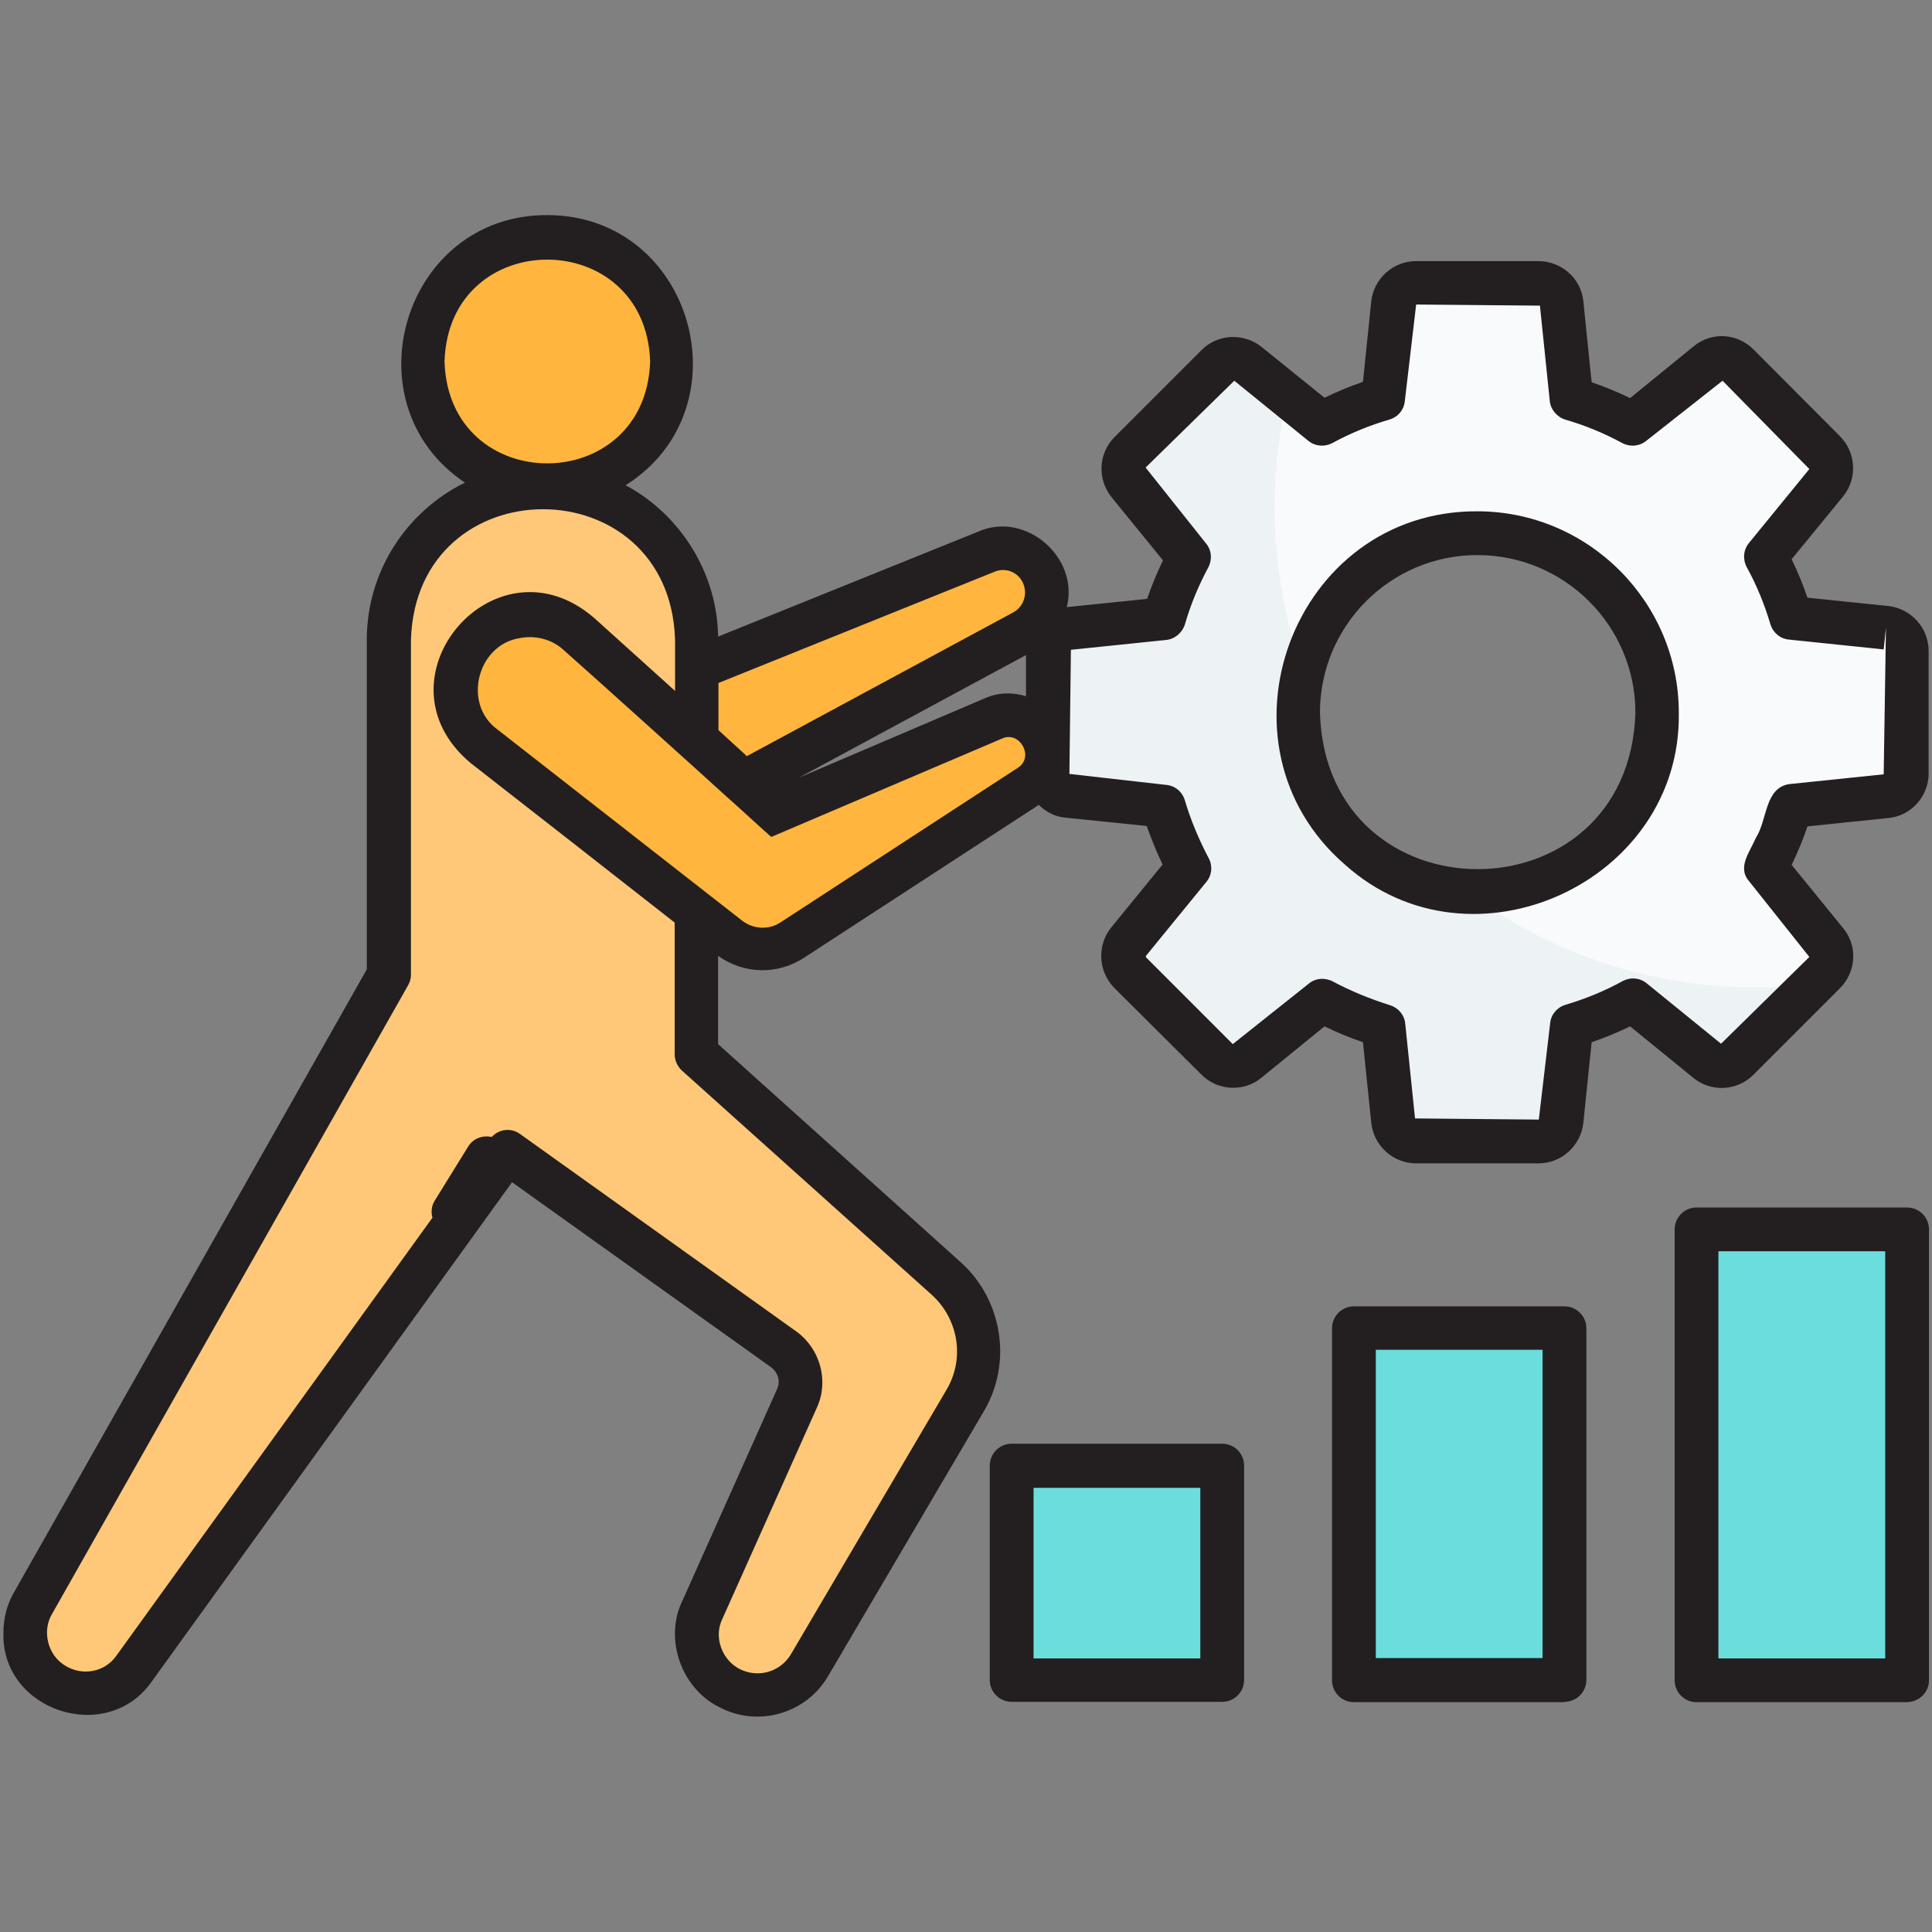
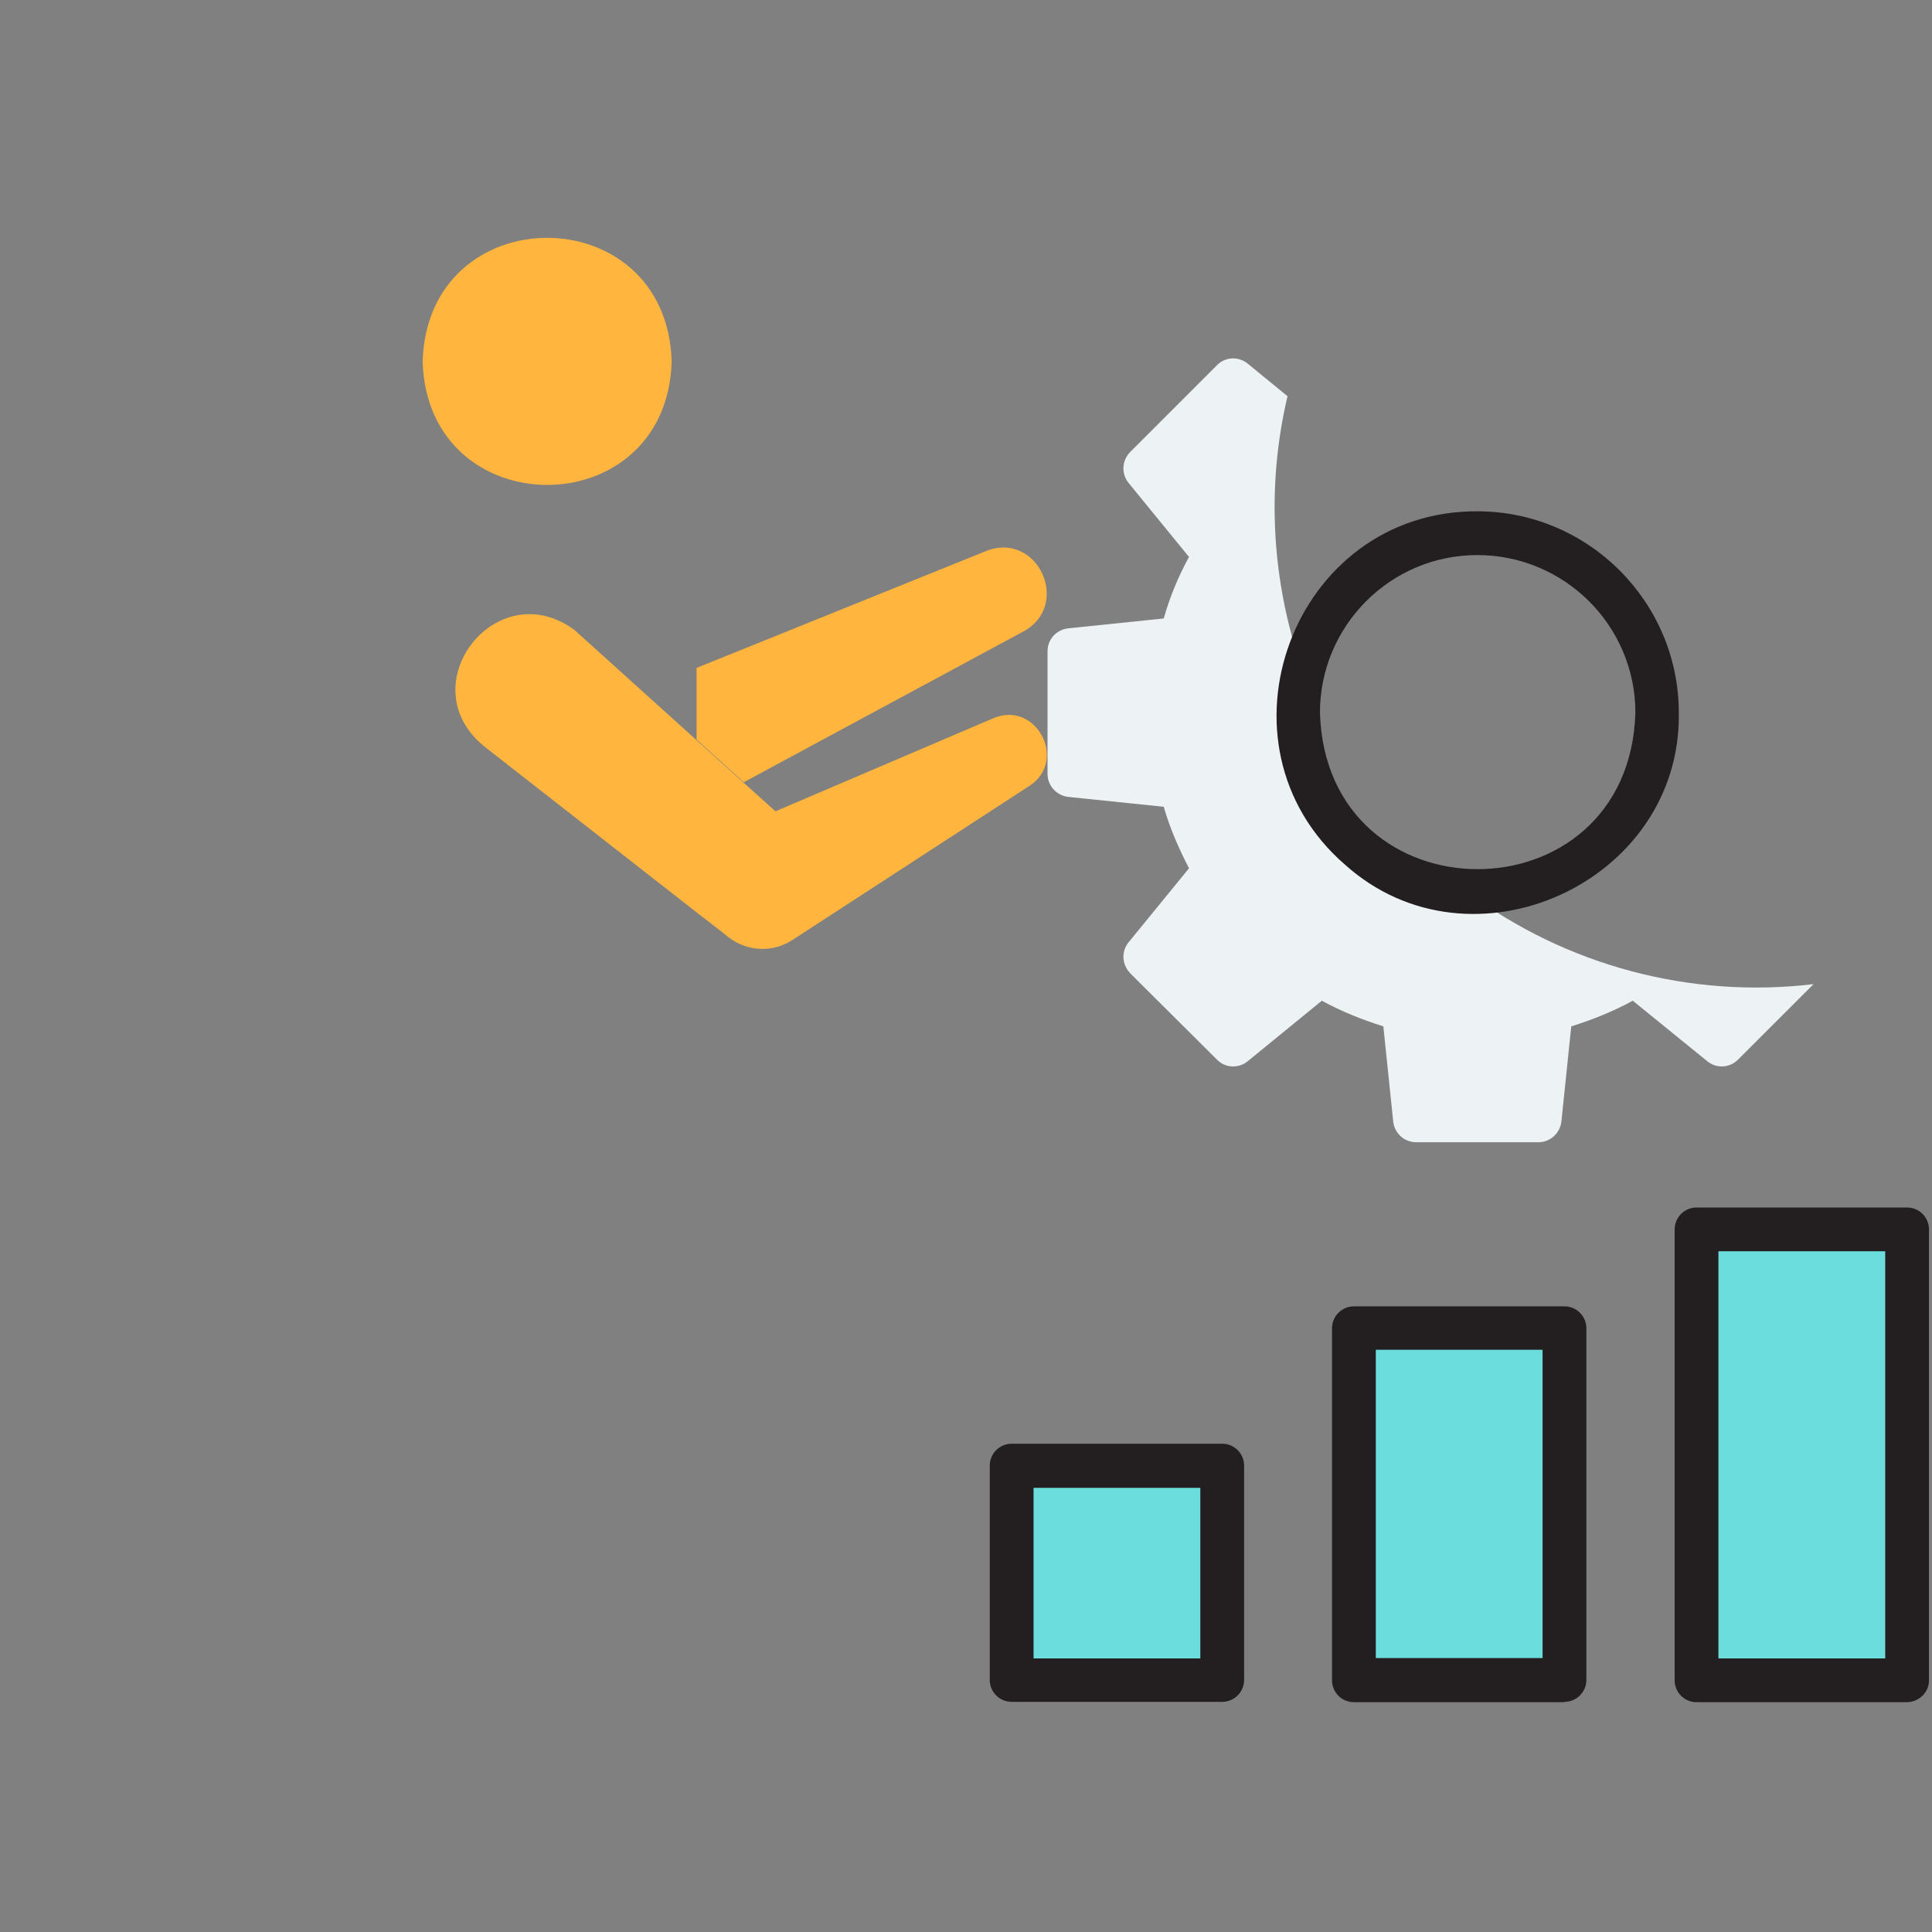
<svg xmlns="http://www.w3.org/2000/svg" width="60" height="60" viewBox="0 0 60 60" fill="none">
  <rect x="0" y="0" width="60" height="60" fill="#808080" stroke="none" />
-   <path d="M29.989 43.489C29.332 44.602 25.887 50.485 25.149 51.727C24.223 53.38 21.61 52.63 21.645 50.778C21.352 50.673 24.68 43.759 24.75 43.442C24.997 42.903 24.821 42.27 24.34 41.919L15.75 35.778L4.172 51.81C2.789 53.696 -0.117 51.833 1.02 49.782L12.071 30.27V19.864C12.293 13.56 21.411 13.536 21.633 19.864V22.97L17.977 19.665C17.942 19.63 17.895 19.595 17.86 19.56C15.446 17.767 12.715 21.235 15.036 23.157L21.633 28.314V32.731L27.282 37.794L29.403 39.692C30.457 40.677 30.715 42.247 29.989 43.489Z" fill="#FFC878" />
  <path d="M31.793 19.605L23.098 24.293L21.633 22.968V20.742L30.633 17.109C32.227 16.488 33.281 18.785 31.793 19.605Z" fill="#FFB53E" />
  <path d="M31.981 24.399L24.61 29.192C23.977 29.602 23.192 29.544 22.629 29.11C22.524 29.017 21.75 28.431 21.621 28.325L15.024 23.169C12.703 21.259 15.434 17.778 17.848 19.571C19.477 21.036 22.477 23.755 24.082 25.196L30.856 22.302C32.18 21.751 33.164 23.614 31.981 24.399ZM20.86 11.227C20.707 16.337 13.278 16.337 13.125 11.227C13.278 6.106 20.707 6.106 20.86 11.227Z" fill="#FFB53E" />
-   <path d="M58.582 19.512L55.641 19.207C55.43 18.539 55.172 17.895 54.844 17.297L56.719 15C56.953 14.719 56.93 14.297 56.672 14.039L53.977 11.344C53.707 11.074 53.297 11.062 53.016 11.297L50.707 13.16C50.109 12.832 49.465 12.574 48.797 12.375L48.492 9.422C48.457 9.059 48.152 8.789 47.777 8.789H43.98C43.605 8.789 43.301 9.07 43.266 9.422L42.961 12.375C42.293 12.574 41.648 12.832 41.051 13.16L39.984 12.305L38.754 11.297C38.473 11.062 38.051 11.074 37.793 11.344L35.098 14.039C34.84 14.297 34.816 14.719 35.051 15L36.926 17.297C36.609 17.895 36.34 18.527 36.141 19.207L33.188 19.512C32.824 19.547 32.531 19.852 32.531 20.227V24.035C32.531 24.398 32.812 24.715 33.188 24.75L36.141 25.055C36.328 25.711 36.598 26.355 36.926 26.965L35.051 29.262C34.816 29.543 34.84 29.965 35.098 30.223L35.602 30.727L37.793 32.906C38.051 33.176 38.473 33.188 38.754 32.953L41.051 31.078C41.648 31.406 42.293 31.664 42.961 31.875L43.266 34.816C43.301 35.18 43.605 35.473 43.98 35.473H47.777C48.152 35.473 48.457 35.191 48.492 34.816L48.797 31.875C49.465 31.664 50.098 31.406 50.707 31.078L53.016 32.953C53.297 33.188 53.719 33.176 53.977 32.906L56.156 30.727L56.66 30.223C56.918 29.953 56.941 29.543 56.707 29.262L54.832 26.965C55.16 26.355 55.43 25.711 55.629 25.055L58.57 24.75C58.934 24.715 59.227 24.41 59.227 24.035V20.227C59.227 19.852 58.945 19.547 58.582 19.512ZM42.223 26.344C38.414 23.074 40.699 16.547 45.879 16.559C48.961 16.559 51.469 19.055 51.469 22.125C51.516 26.871 45.715 29.461 42.223 26.344Z" fill="#F8FAFB" />
  <path d="M31.418 45.527H37.957V52.184H31.418V45.527ZM42.047 41.25H48.586V52.184H42.047V41.25ZM52.688 38.18H59.227V52.184H52.688V38.18Z" fill="#6CDDDD" />
  <path d="M56.321 30.563L56.157 30.727L53.977 32.906C53.707 33.176 53.297 33.188 53.016 32.953L50.707 31.078C50.11 31.406 49.465 31.664 48.797 31.875L48.492 34.817C48.457 35.18 48.153 35.473 47.778 35.473H43.981C43.606 35.473 43.301 35.192 43.266 34.817L42.961 31.875C42.293 31.664 41.649 31.406 41.051 31.078L38.754 32.953C38.473 33.188 38.051 33.176 37.793 32.906L35.602 30.727L35.098 30.223C34.84 29.953 34.817 29.543 35.051 29.262L36.926 26.965C36.61 26.356 36.328 25.711 36.141 25.055L33.188 24.75C32.825 24.715 32.532 24.41 32.532 24.035V20.227C32.532 19.852 32.813 19.547 33.188 19.512L36.141 19.207C36.328 18.539 36.598 17.895 36.926 17.297L35.051 15C34.817 14.719 34.84 14.297 35.098 14.039L37.793 11.344C38.051 11.074 38.473 11.063 38.754 11.297L39.985 12.305C39.317 15.129 39.492 18.106 40.453 20.813C39.61 24.129 42.141 27.563 45.539 27.68C48.621 29.988 52.5 31.02 56.321 30.563Z" fill="#EDF2F4" />
-   <path d="M4.723 52.207L15.902 36.715L23.941 42.457C24.164 42.621 24.246 42.902 24.129 43.148L21.199 49.699C20.613 50.883 21.152 52.43 22.336 53.016C23.52 53.648 25.031 53.238 25.723 52.043L30.562 43.816C31.441 42.316 31.137 40.371 29.836 39.199L22.301 32.426V29.684C23.098 30.258 24.152 30.281 24.973 29.742L32.262 24.996C32.484 25.219 32.777 25.371 33.105 25.395L35.613 25.652C35.742 26.016 35.918 26.461 36.105 26.848L34.5 28.816C34.066 29.367 34.102 30.164 34.605 30.68L37.301 33.363C37.805 33.879 38.625 33.926 39.176 33.469L41.133 31.875C41.52 32.062 41.918 32.227 42.328 32.367L42.586 34.875C42.668 35.59 43.266 36.129 43.98 36.129H47.777C48.492 36.129 49.09 35.59 49.172 34.875L49.43 32.367C49.84 32.227 50.238 32.062 50.625 31.875L52.582 33.469C53.133 33.926 53.941 33.891 54.457 33.375L57.152 30.68C57.656 30.164 57.691 29.355 57.234 28.816L55.641 26.859C55.828 26.473 56.004 26.051 56.133 25.664L58.629 25.406C59.344 25.348 59.895 24.738 59.895 24.023V20.215C59.895 19.5 59.355 18.902 58.641 18.82L56.133 18.562C55.992 18.152 55.828 17.754 55.641 17.367L57.234 15.422C57.691 14.871 57.645 14.051 57.141 13.547L54.457 10.852C53.941 10.336 53.145 10.301 52.594 10.758L50.625 12.363C50.238 12.176 49.84 12.012 49.43 11.871L49.172 9.352C49.102 8.648 48.492 8.109 47.777 8.109H43.98C43.266 8.109 42.668 8.648 42.586 9.352L42.328 11.859C41.918 12 41.52 12.164 41.133 12.352L39.188 10.781C38.625 10.324 37.805 10.371 37.312 10.875L34.617 13.57C34.113 14.074 34.066 14.871 34.523 15.445L36.117 17.402C35.93 17.789 35.766 18.188 35.625 18.598L33.129 18.855C33.527 17.309 31.84 15.855 30.375 16.512L22.301 19.77C22.277 17.812 21.141 15.984 19.43 15.07C23.215 12.68 21.527 6.68 16.992 6.68C12.527 6.668 10.781 12.539 14.438 14.988C12.633 15.879 11.391 17.73 11.391 19.875V30.105L0.434 49.453C0.211 49.84 0.106 50.262 0.106 50.719C0.047 53.145 3.34 54.211 4.723 52.207ZM33.258 20.18L36.211 19.875C36.48 19.852 36.715 19.652 36.797 19.395C36.973 18.785 37.219 18.188 37.523 17.625C37.652 17.379 37.629 17.086 37.453 16.875L35.578 14.52L38.332 11.824L40.629 13.688C40.84 13.863 41.133 13.887 41.379 13.758C41.941 13.453 42.539 13.207 43.148 13.031C43.418 12.949 43.605 12.727 43.629 12.445L43.98 9.457L47.824 9.492L48.129 12.445C48.152 12.715 48.352 12.949 48.609 13.031C49.219 13.207 49.816 13.453 50.379 13.758C50.625 13.887 50.918 13.863 51.129 13.688L53.496 11.824L56.191 14.566L54.316 16.863C54.141 17.074 54.117 17.367 54.246 17.613C54.551 18.164 54.797 18.762 54.984 19.395C55.066 19.652 55.289 19.84 55.559 19.863L58.5 20.168L58.57 19.488L58.5 24.047L55.559 24.352C54.797 24.48 54.891 25.465 54.527 26.027C54.352 26.449 53.941 26.93 54.316 27.363L56.191 29.719L53.449 32.414L51.141 30.539C50.93 30.363 50.637 30.34 50.391 30.469C49.84 30.773 49.242 31.02 48.609 31.207C48.352 31.289 48.164 31.512 48.141 31.781L47.789 34.77L43.945 34.734L43.641 31.793C43.617 31.523 43.43 31.301 43.172 31.219C42.539 31.02 41.941 30.773 41.391 30.48C41.145 30.352 40.852 30.375 40.641 30.551L38.285 32.426L35.602 29.742C35.578 29.719 35.578 29.684 35.59 29.684L37.465 27.387C37.641 27.176 37.664 26.883 37.535 26.648C37.23 26.074 36.961 25.418 36.797 24.855C36.715 24.586 36.492 24.398 36.211 24.375L33.211 24.035L33.258 20.18ZM31.863 21.621C31.441 21.492 31.008 21.504 30.598 21.68L24.809 24.152L31.863 20.344V21.621ZM22.312 21.211L30.891 17.754C31.23 17.613 31.617 17.766 31.77 18.105C31.922 18.445 31.793 18.844 31.465 19.02L23.191 23.484L23.121 23.414L22.312 22.676V21.211ZM22.641 24.809C22.652 24.809 23.941 25.992 23.953 25.992L31.125 22.934C31.676 22.688 32.133 23.52 31.605 23.848L24.246 28.641C23.883 28.887 23.402 28.863 23.051 28.594L15.445 22.652C14.355 21.855 14.824 20.016 16.148 19.816C16.629 19.723 17.145 19.852 17.508 20.191C18.281 20.871 21.961 24.188 22.641 24.809ZM13.805 11.227C13.934 7.008 20.051 7.008 20.191 11.227C20.051 15.445 13.934 15.445 13.805 11.227ZM2.004 51.715C1.477 51.387 1.301 50.648 1.617 50.121L12.668 30.609C12.727 30.504 12.762 30.398 12.762 30.281V19.875C12.926 14.461 20.801 14.461 20.965 19.875V21.457L18.457 19.195C15.387 16.535 11.496 21.082 14.613 23.695C15.07 24.047 20.344 28.172 20.953 28.652V32.742C20.953 32.93 21.035 33.117 21.176 33.246L28.945 40.219C29.766 40.969 29.965 42.188 29.402 43.148L24.562 51.375C24.234 51.926 23.543 52.125 22.969 51.832C22.418 51.551 22.16 50.836 22.43 50.285L25.371 43.711C25.746 42.891 25.477 41.895 24.738 41.355L16.148 35.215C15.867 35.016 15.504 35.062 15.27 35.309C14.988 35.25 14.695 35.355 14.543 35.602L13.5 37.289C13.395 37.453 13.383 37.652 13.43 37.816L3.621 51.41C3.258 51.938 2.543 52.066 2.004 51.715Z" fill="#231F20" />
  <path d="M41.777 26.859C45.703 30.375 52.219 27.398 52.137 22.137C52.137 18.692 49.324 15.879 45.879 15.879C40.148 15.855 37.453 23.121 41.777 26.859ZM45.879 17.238C48.586 17.238 50.789 19.43 50.789 22.137C50.59 28.605 41.191 28.617 40.992 22.137C40.992 19.43 43.184 17.238 45.879 17.238ZM37.957 52.852C38.332 52.852 38.637 52.547 38.637 52.172V45.516C38.637 45.141 38.332 44.836 37.957 44.836H31.418C31.043 44.836 30.738 45.141 30.738 45.516V52.172C30.738 52.547 31.043 52.852 31.418 52.852H37.957ZM32.098 46.207H37.277V51.504H32.098V46.207ZM48.586 52.852C48.961 52.852 49.266 52.547 49.266 52.172V41.25C49.266 40.875 48.961 40.57 48.586 40.57H42.047C41.672 40.57 41.367 40.875 41.367 41.25V52.184C41.367 52.559 41.672 52.863 42.047 52.863H48.586V52.852ZM42.727 41.918H47.906V51.492H42.727V41.918ZM59.906 52.184V38.18C59.906 37.805 59.602 37.5 59.227 37.5H52.688C52.312 37.5 52.008 37.805 52.008 38.18V52.184C52.008 52.559 52.312 52.863 52.688 52.863H59.227C59.602 52.852 59.906 52.559 59.906 52.184ZM58.547 51.504H53.367V38.859H58.547V51.504Z" fill="#231F20" />
</svg>